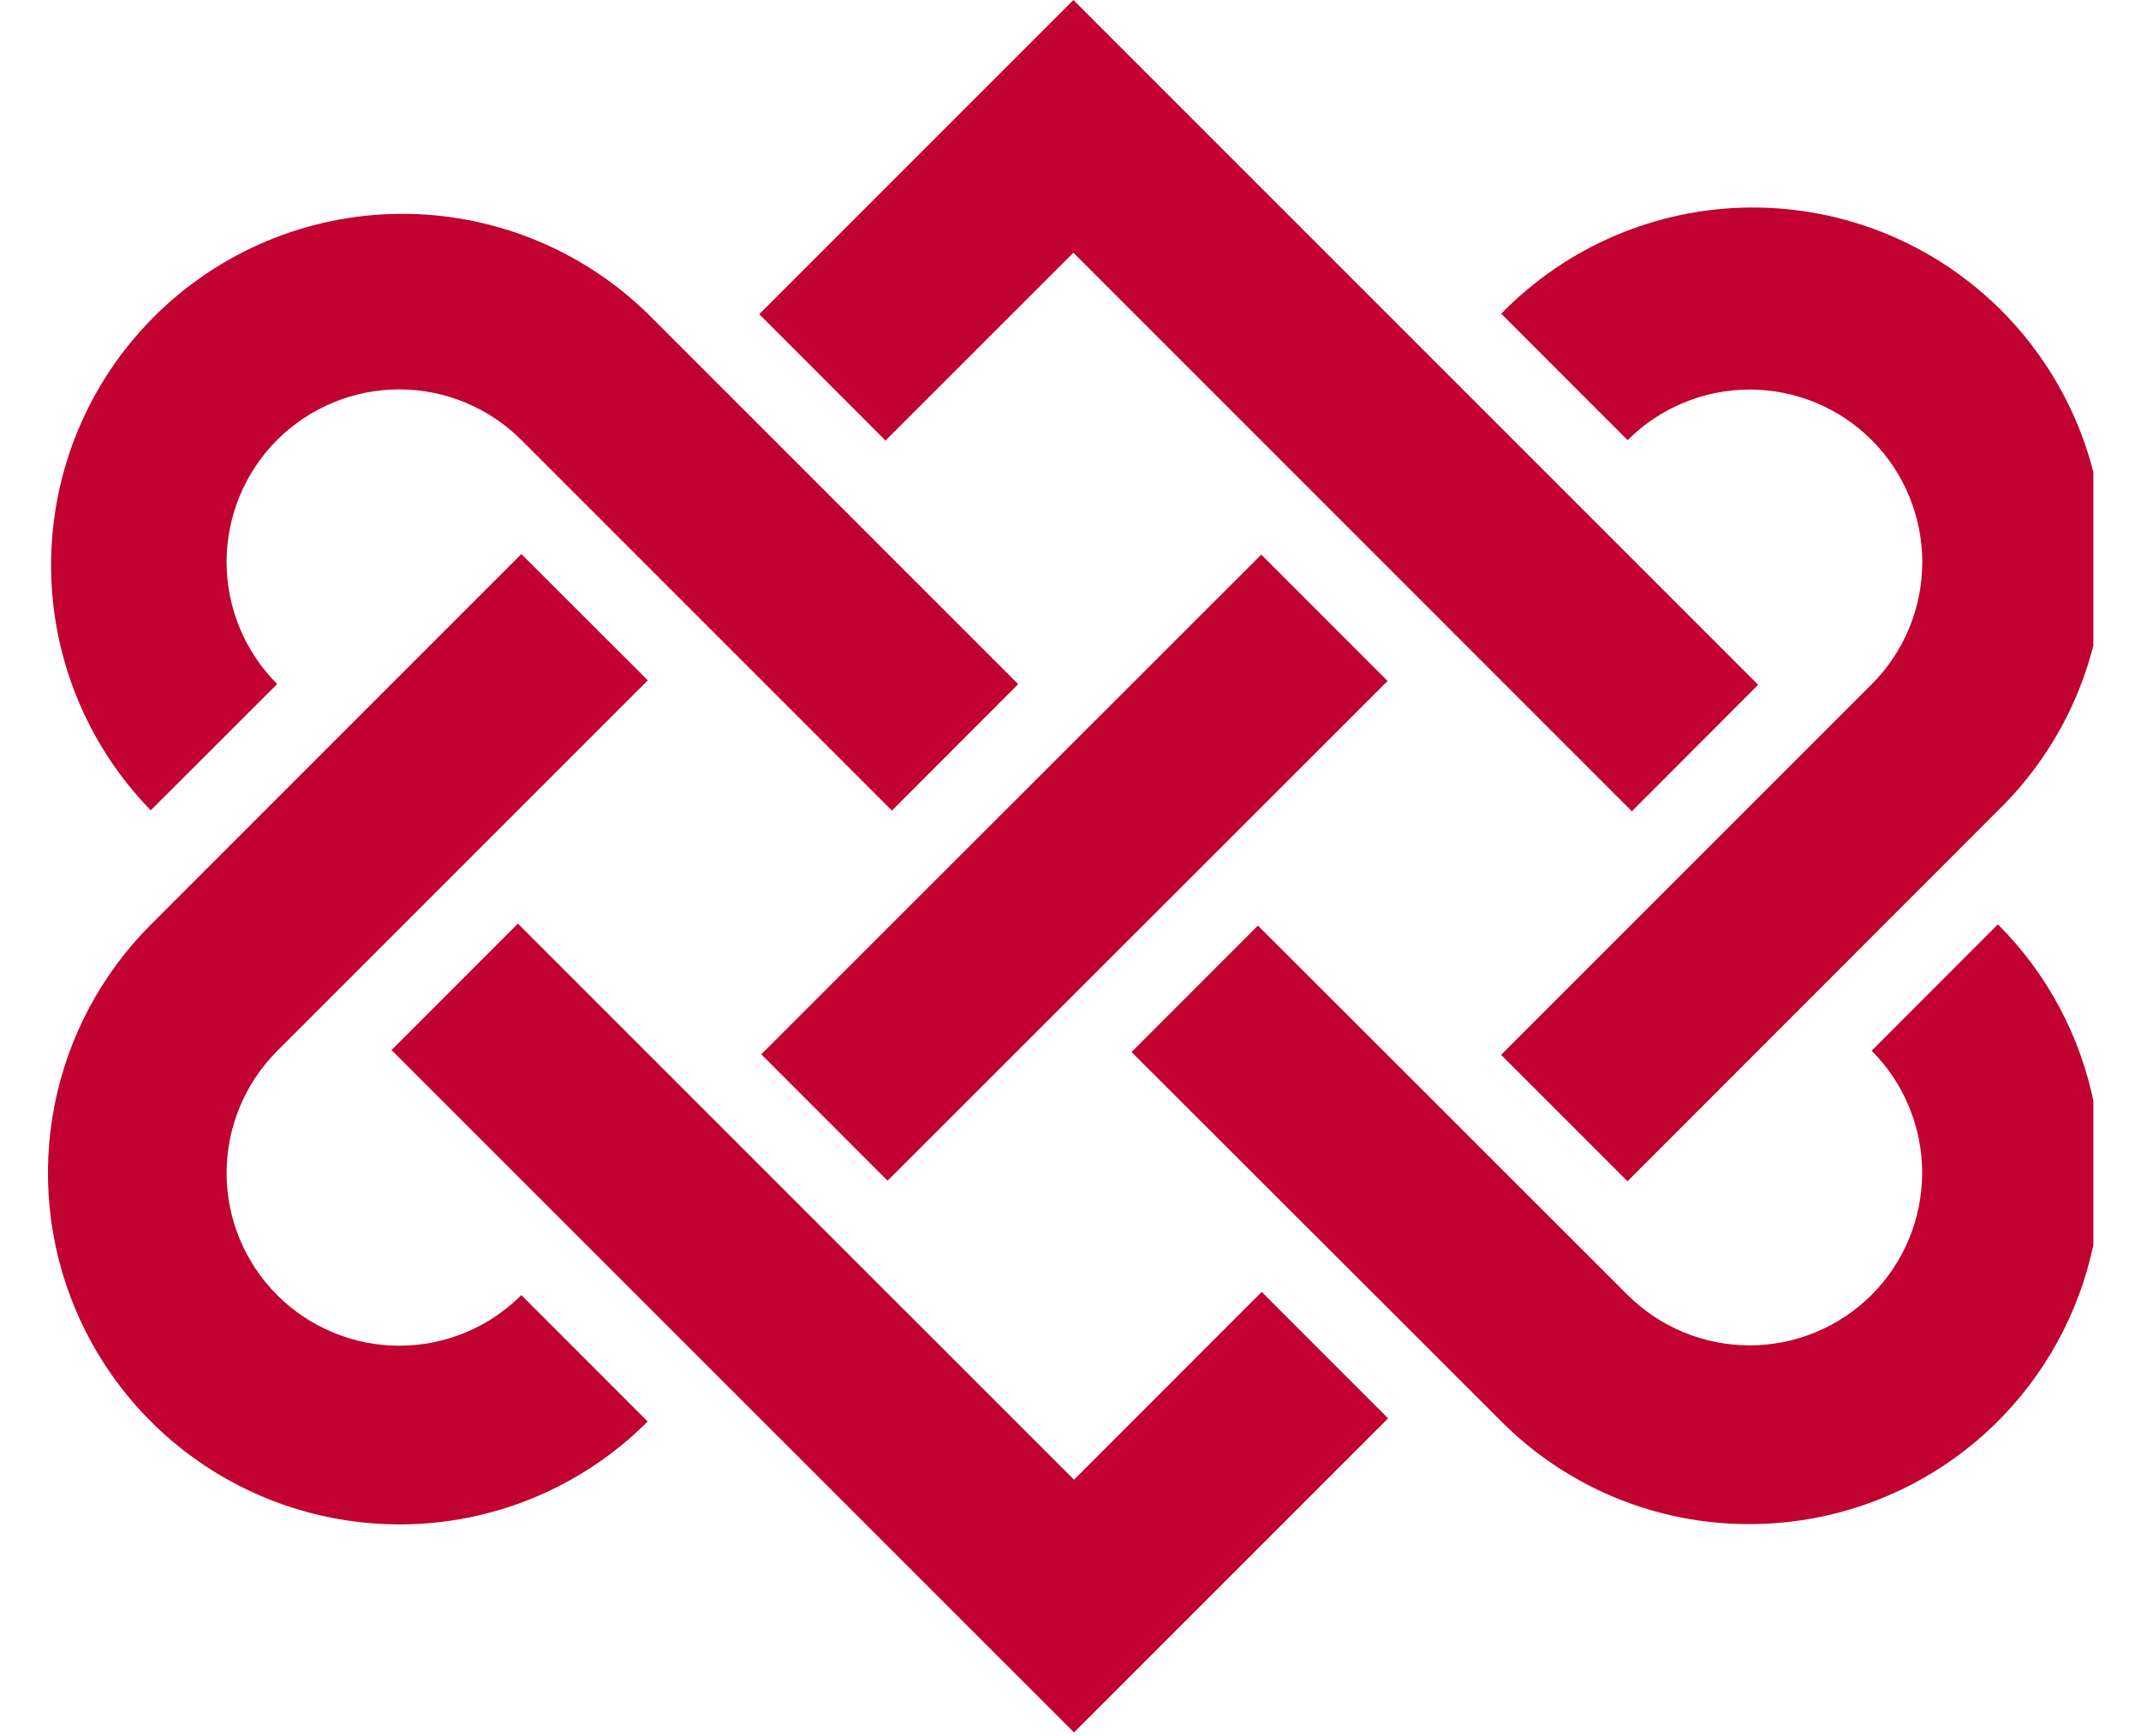
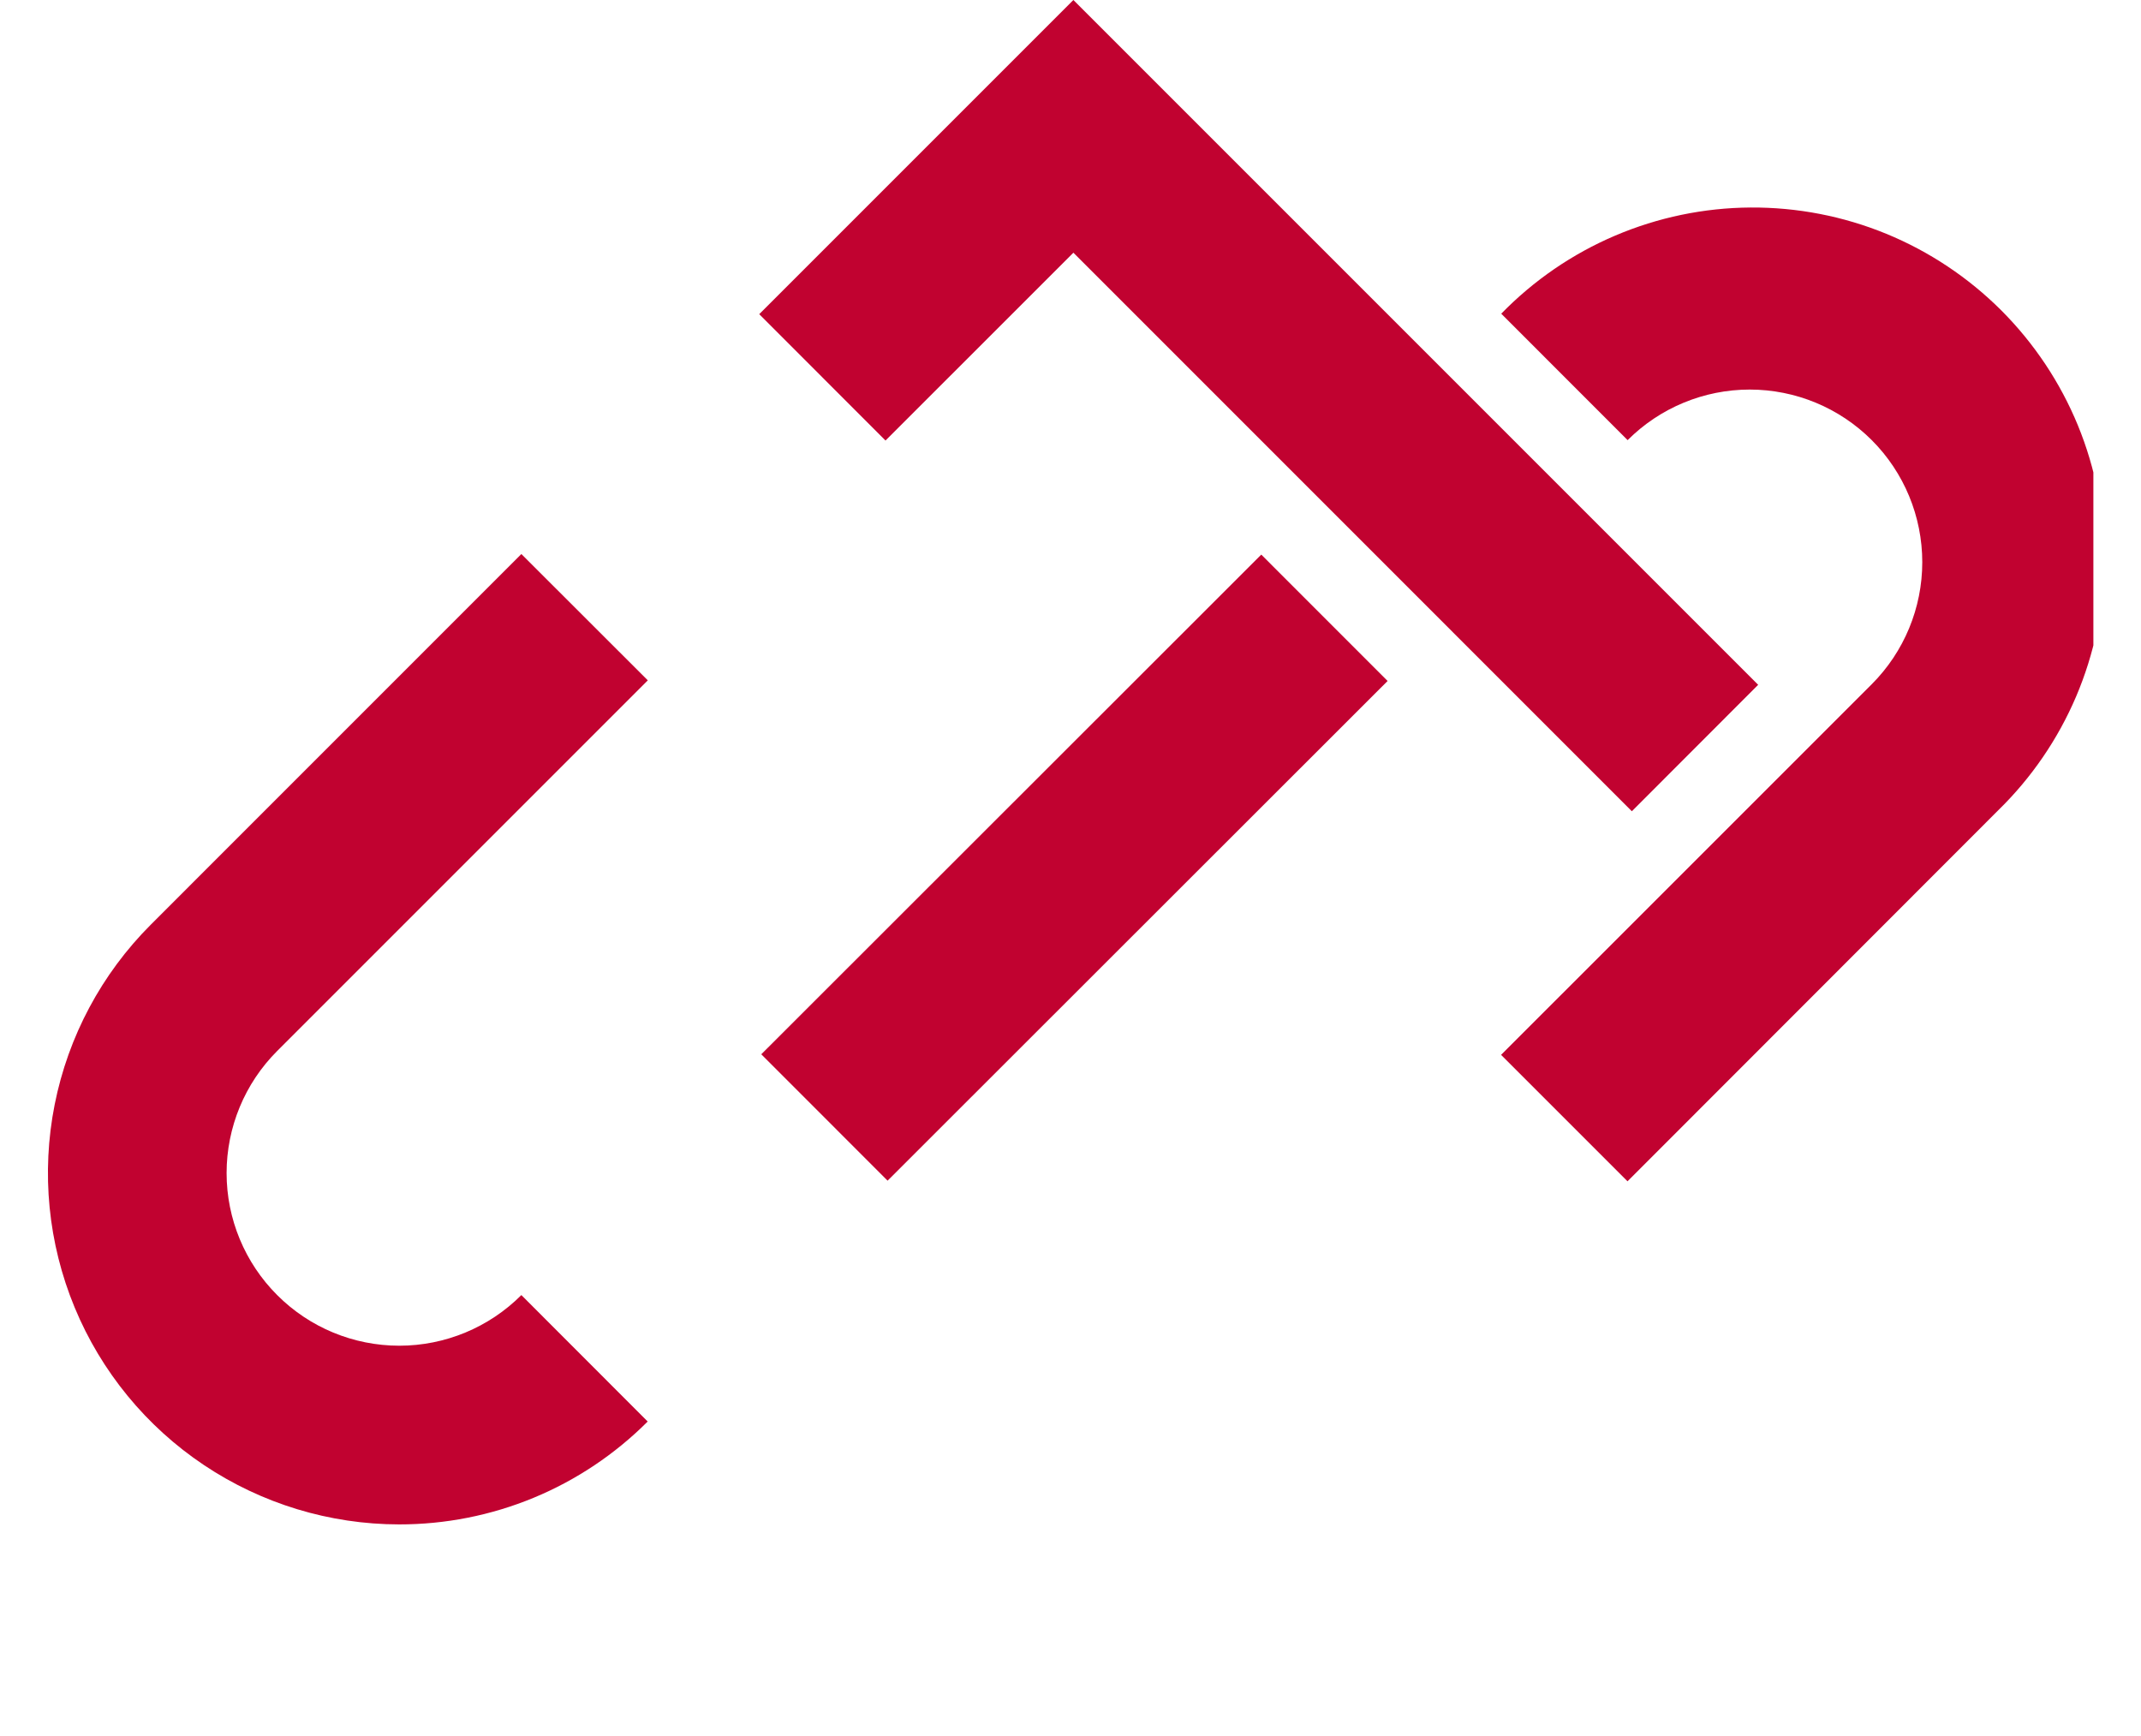
<svg xmlns="http://www.w3.org/2000/svg" fill="none" viewBox="0 0 37 30" height="30" width="37">
  <g clip-path="url(#clip0_475_1616)">
-     <path fill="#C10230" d="M15.414 14.008L9.008 7.602C8.731 7.325 8.402 7.106 8.04 6.956C7.679 6.806 7.291 6.729 6.899 6.729C6.507 6.729 6.119 6.806 5.758 6.956C5.396 7.106 5.067 7.325 4.79 7.602C4.513 7.879 4.293 8.208 4.143 8.57C3.993 8.932 3.916 9.32 3.916 9.712C3.916 10.103 3.993 10.491 4.143 10.853C4.293 11.215 4.513 11.544 4.79 11.821L2.605 14.003C1.491 12.86 0.872 11.323 0.883 9.727C0.893 8.13 1.532 6.602 2.661 5.474C3.79 4.345 5.318 3.706 6.914 3.695C8.511 3.685 10.047 4.304 11.191 5.418L17.596 11.823L15.414 14.008Z" />
    <path fill="#C10230" d="M6.896 26.343C5.696 26.342 4.523 25.985 3.525 25.318C2.527 24.651 1.749 23.703 1.29 22.594C0.831 21.485 0.711 20.265 0.945 19.087C1.179 17.91 1.756 16.829 2.605 15.98L9.01 9.574L11.195 11.757L4.79 18.162C4.23 18.722 3.916 19.481 3.916 20.272C3.916 21.063 4.231 21.822 4.791 22.381C5.35 22.941 6.109 23.255 6.901 23.255C7.692 23.255 8.451 22.94 9.01 22.38L11.193 24.565C10.629 25.13 9.959 25.578 9.222 25.883C8.485 26.188 7.694 26.344 6.896 26.343Z" />
-     <path fill="#C10230" d="M30.236 26.338C29.438 26.34 28.648 26.184 27.911 25.879C27.174 25.574 26.505 25.126 25.942 24.56L19.555 18.18L21.739 15.995L28.126 22.376C28.403 22.653 28.732 22.872 29.094 23.022C29.456 23.172 29.844 23.249 30.236 23.249C30.627 23.249 31.015 23.172 31.377 23.022C31.739 22.872 32.068 22.653 32.345 22.376C32.622 22.099 32.842 21.77 32.991 21.408C33.141 21.046 33.218 20.658 33.218 20.267C33.218 19.875 33.141 19.487 32.991 19.125C32.842 18.763 32.622 18.434 32.345 18.157L34.527 15.973C35.377 16.822 35.955 17.903 36.189 19.081C36.424 20.259 36.304 21.48 35.844 22.589C35.385 23.699 34.607 24.647 33.609 25.314C32.61 25.982 31.436 26.338 30.236 26.338Z" />
    <path fill="#C10230" d="M28.126 20.414L25.941 18.229L32.347 11.824C32.906 11.264 33.22 10.506 33.22 9.715C33.22 8.924 32.906 8.165 32.347 7.606C31.787 7.046 31.029 6.732 30.238 6.732C29.447 6.732 28.688 7.046 28.128 7.606L25.944 5.421C26.505 4.845 27.174 4.386 27.914 4.071C28.654 3.756 29.449 3.591 30.253 3.586C31.057 3.581 31.854 3.735 32.598 4.04C33.342 4.346 34.017 4.796 34.586 5.364C35.154 5.933 35.604 6.608 35.91 7.352C36.215 8.096 36.369 8.893 36.364 9.697C36.359 10.501 36.194 11.296 35.879 12.036C35.564 12.775 35.105 13.445 34.529 14.006L28.126 20.414Z" />
    <path fill="#C10230" d="M28.201 14.019L18.55 4.367L15.303 7.613L13.121 5.429L18.55 0L30.384 11.834L28.201 14.019Z" />
-     <path fill="#C10230" d="M18.561 29.938L6.766 18.146L8.95 15.961L18.561 25.571L21.805 22.325L23.989 24.51L18.561 29.938Z" />
    <path fill="#C10230" d="M21.797 9.584L13.156 18.219L15.339 20.403L23.98 11.768L21.797 9.584Z" />
  </g>
  <defs>
    <clipPath id="clip0_475_1616">
      <rect transform="translate(0.82)" fill="white" height="30" width="35.357" />
    </clipPath>
  </defs>
</svg>